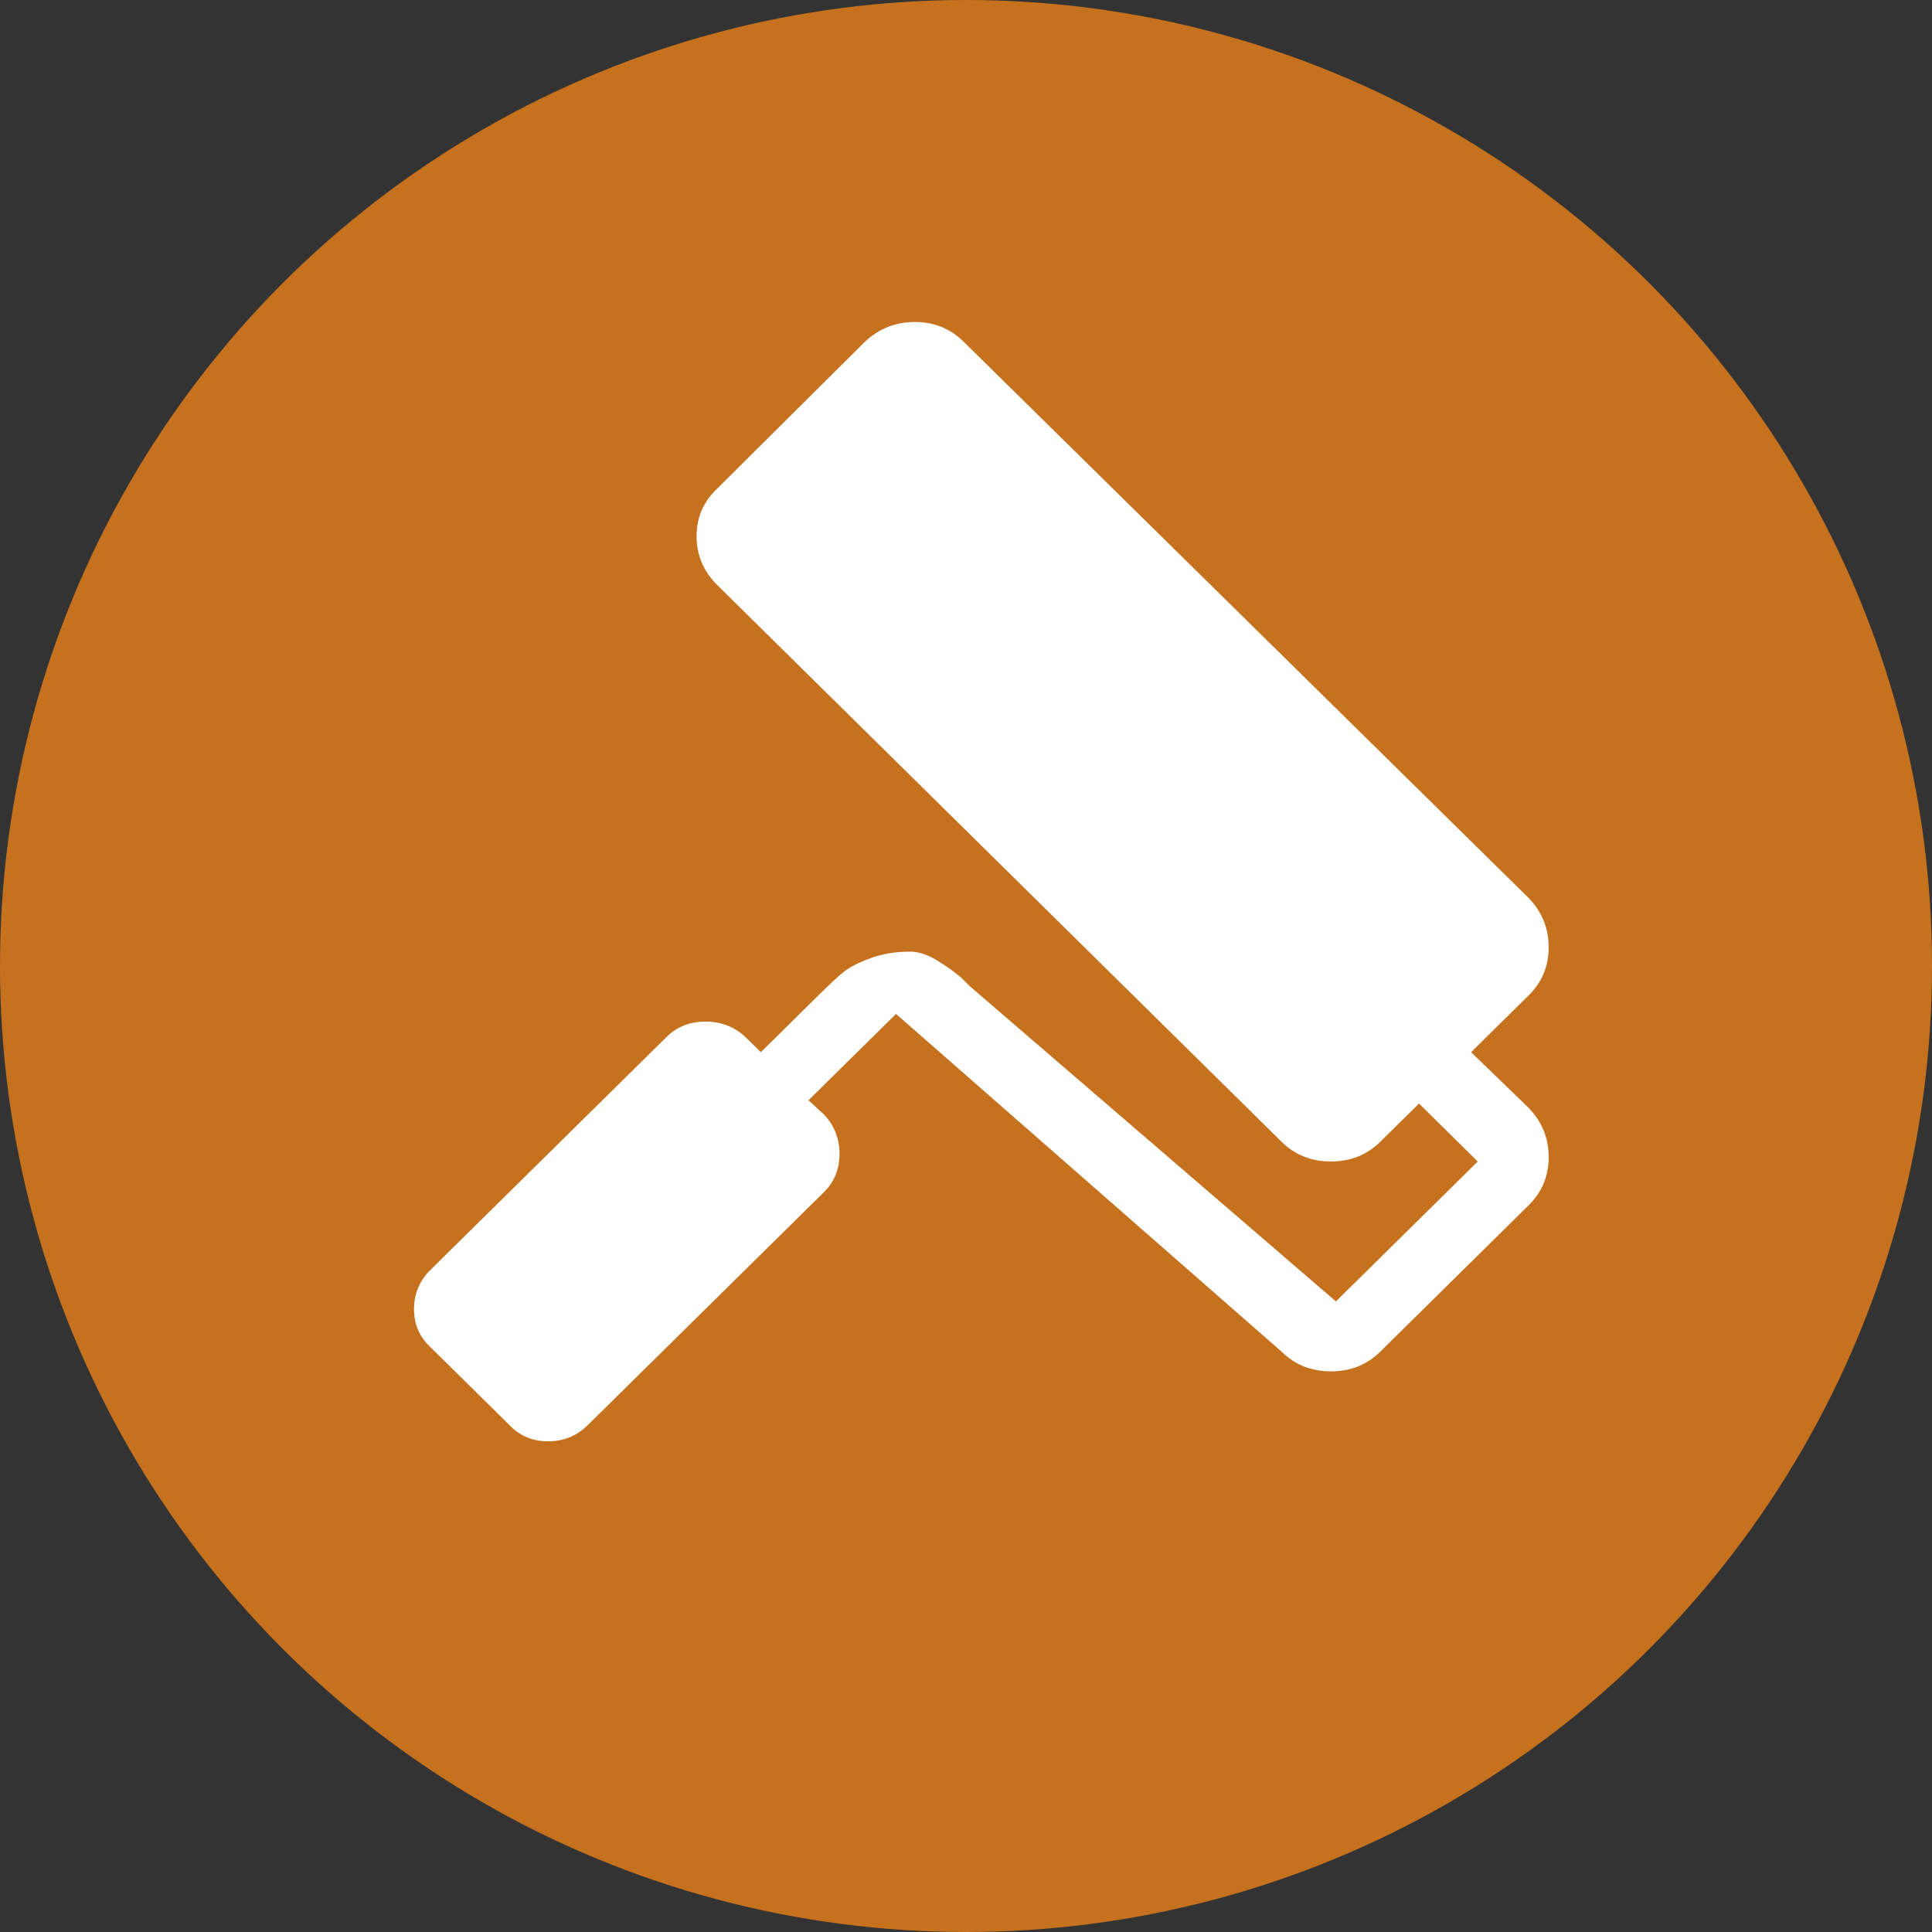
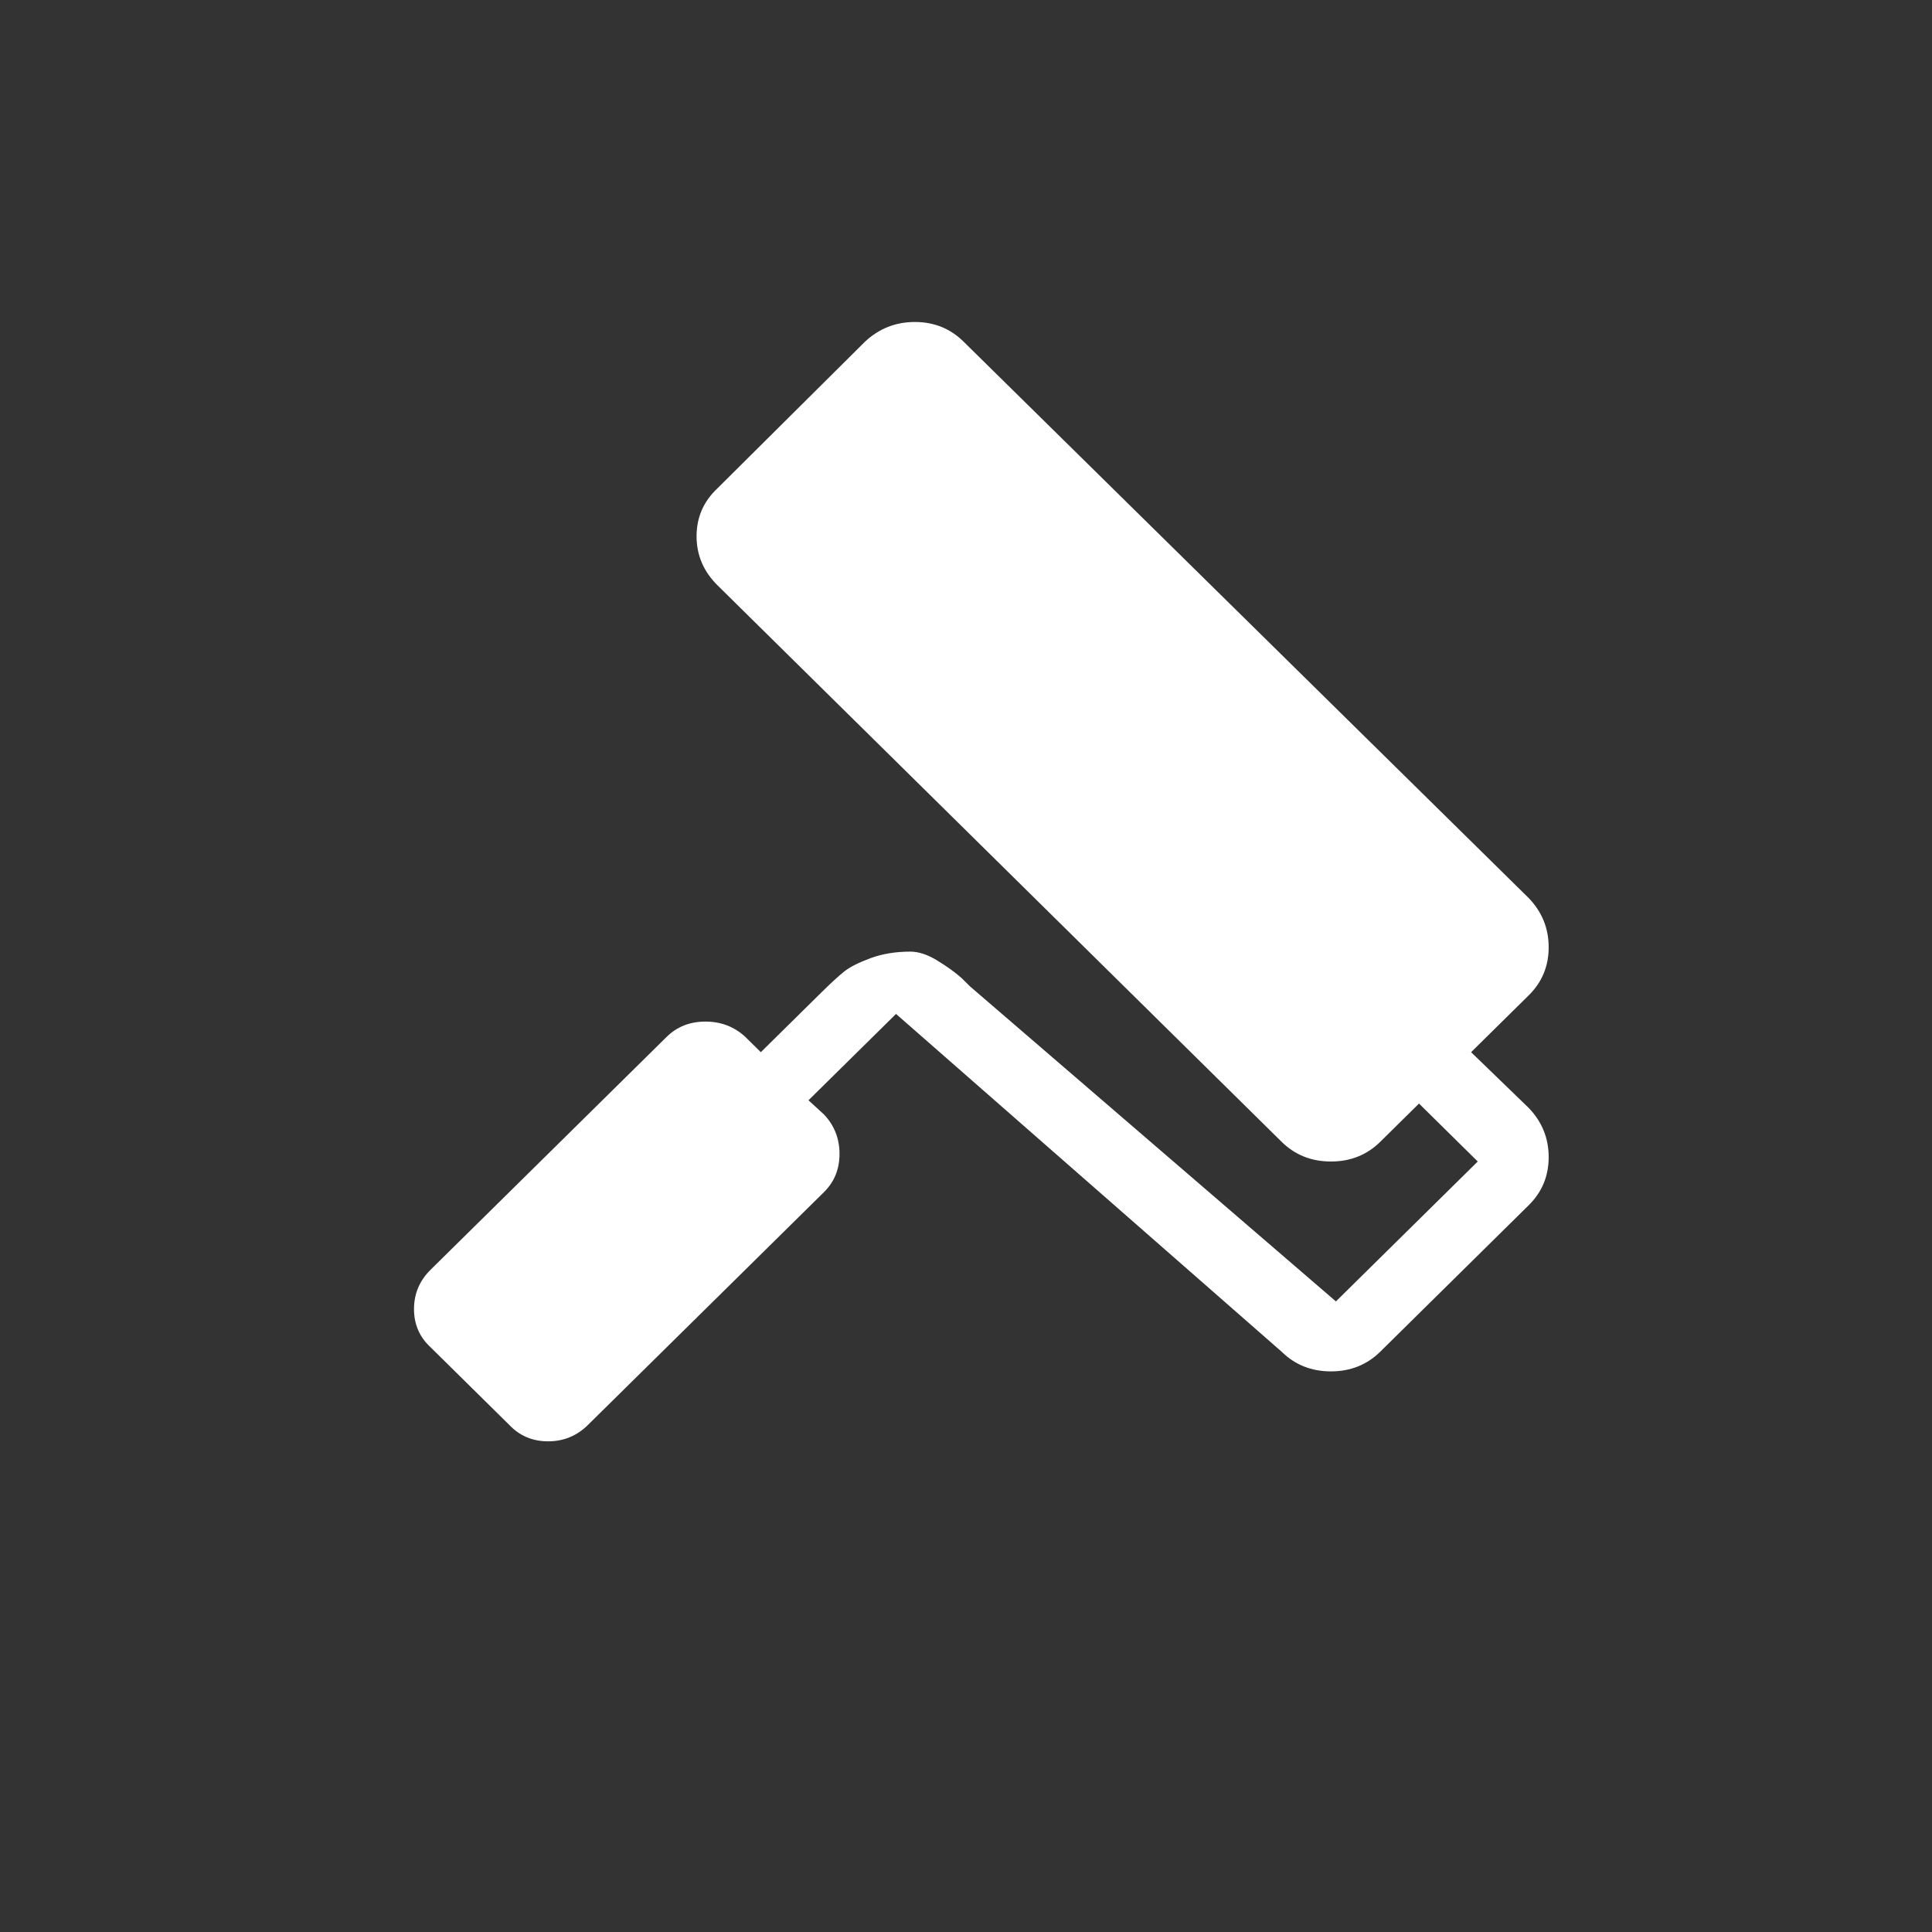
<svg xmlns="http://www.w3.org/2000/svg" width="100" height="100" viewBox="0 0 100 100" fill="none">
  <rect x="0" y="0" width="100" height="100" fill="#333333" stroke="none" />
-   <circle cx="50" cy="50" r="50" fill="#C6711D" />
-   <path d="M76.144 54.461L79.126 57.346C79.815 58.063 80.159 58.912 80.159 59.893C80.159 60.873 79.815 61.703 79.126 62.382L71.441 69.964C70.753 70.642 69.902 70.982 68.889 70.982C67.876 70.982 67.025 70.642 66.337 69.964L46.378 52.481L41.847 56.95L42.65 57.686C43.185 58.252 43.453 58.931 43.453 59.723C43.453 60.515 43.185 61.175 42.65 61.703L30.433 73.754C29.86 74.32 29.172 74.603 28.369 74.603C27.566 74.603 26.896 74.32 26.361 73.754L22.289 69.737C21.715 69.209 21.429 68.549 21.429 67.757C21.429 66.965 21.715 66.286 22.289 65.72L34.505 53.669C35.041 53.141 35.71 52.877 36.513 52.877C37.316 52.877 38.004 53.141 38.578 53.669L39.38 54.461L42.305 51.575L42.535 51.349C43.032 50.859 43.424 50.501 43.711 50.274C43.997 50.048 44.447 49.822 45.058 49.595C45.67 49.369 46.358 49.256 47.123 49.256C47.544 49.256 48.003 49.407 48.5 49.708C48.997 50.01 49.417 50.312 49.761 50.614L50.22 51.066L69.147 67.361L76.488 60.119L73.448 57.12L71.441 59.1C70.753 59.779 69.902 60.119 68.889 60.119C67.876 60.119 67.025 59.779 66.337 59.1L37.144 30.302C36.417 29.585 36.054 28.737 36.054 27.756C36.054 26.775 36.417 25.945 37.144 25.267L44.772 17.685C45.498 17.006 46.358 16.666 47.353 16.666C48.347 16.666 49.188 17.006 49.876 17.685L79.126 46.483C79.815 47.2 80.159 48.049 80.159 49.029C80.159 50.01 79.815 50.84 79.126 51.519L76.144 54.461Z" fill="white" />
+   <path d="M76.144 54.461L79.126 57.346C79.815 58.063 80.159 58.912 80.159 59.893C80.159 60.873 79.815 61.703 79.126 62.382L71.441 69.964C70.753 70.642 69.902 70.982 68.889 70.982C67.876 70.982 67.025 70.642 66.337 69.964L46.378 52.481L41.847 56.95L42.65 57.686C43.185 58.252 43.453 58.931 43.453 59.723C43.453 60.515 43.185 61.175 42.65 61.703L30.433 73.754C29.86 74.32 29.172 74.603 28.369 74.603C27.566 74.603 26.896 74.32 26.361 73.754L22.289 69.737C21.715 69.209 21.429 68.549 21.429 67.757C21.429 66.965 21.715 66.286 22.289 65.72L34.505 53.669C35.041 53.141 35.71 52.877 36.513 52.877C37.316 52.877 38.004 53.141 38.578 53.669L39.38 54.461L42.535 51.349C43.032 50.859 43.424 50.501 43.711 50.274C43.997 50.048 44.447 49.822 45.058 49.595C45.67 49.369 46.358 49.256 47.123 49.256C47.544 49.256 48.003 49.407 48.5 49.708C48.997 50.01 49.417 50.312 49.761 50.614L50.22 51.066L69.147 67.361L76.488 60.119L73.448 57.12L71.441 59.1C70.753 59.779 69.902 60.119 68.889 60.119C67.876 60.119 67.025 59.779 66.337 59.1L37.144 30.302C36.417 29.585 36.054 28.737 36.054 27.756C36.054 26.775 36.417 25.945 37.144 25.267L44.772 17.685C45.498 17.006 46.358 16.666 47.353 16.666C48.347 16.666 49.188 17.006 49.876 17.685L79.126 46.483C79.815 47.2 80.159 48.049 80.159 49.029C80.159 50.01 79.815 50.84 79.126 51.519L76.144 54.461Z" fill="white" />
</svg>